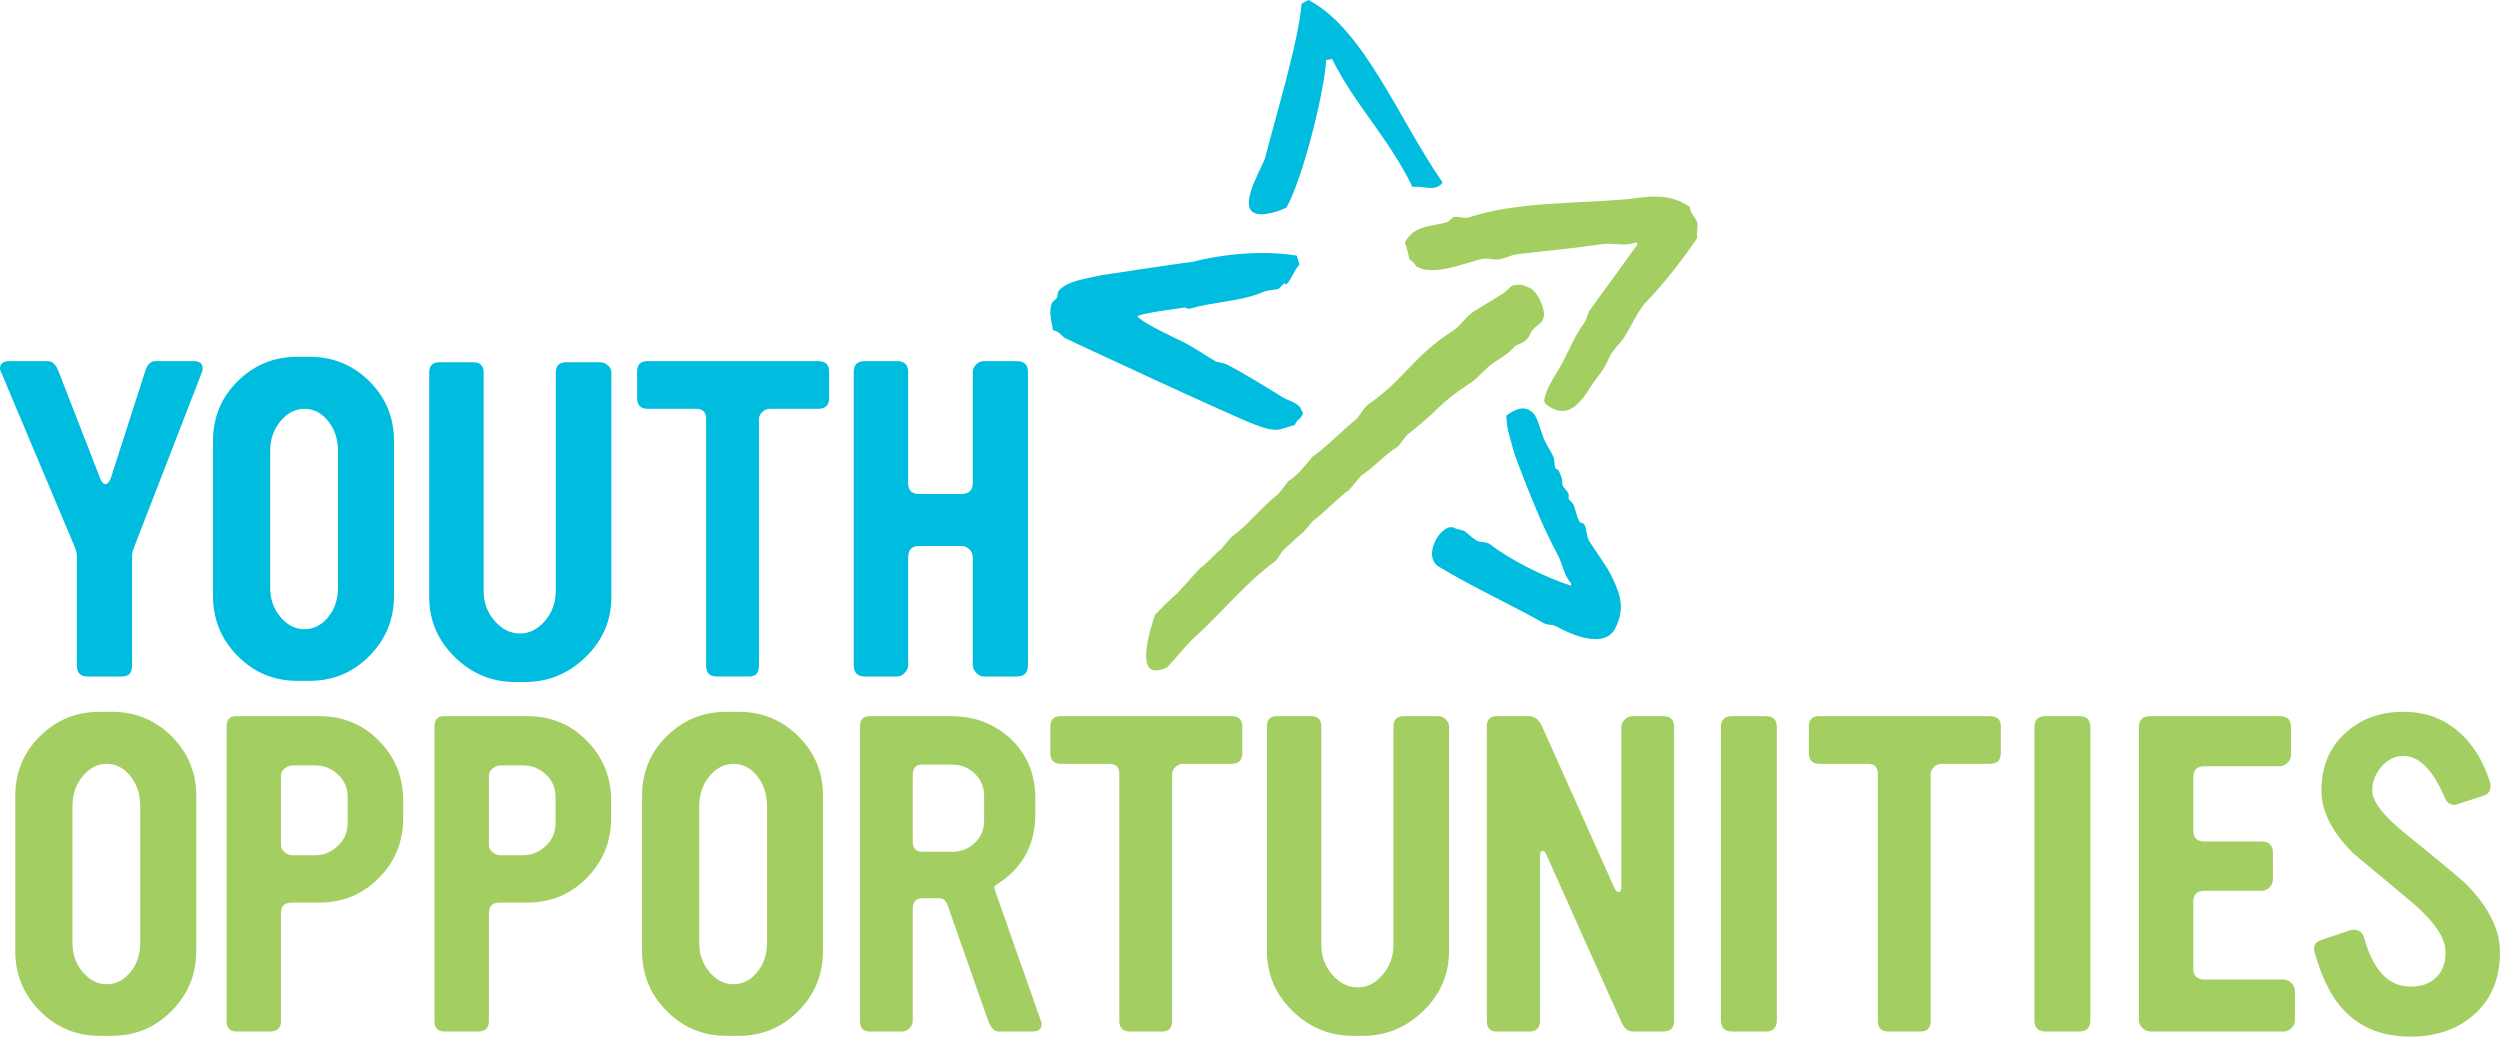
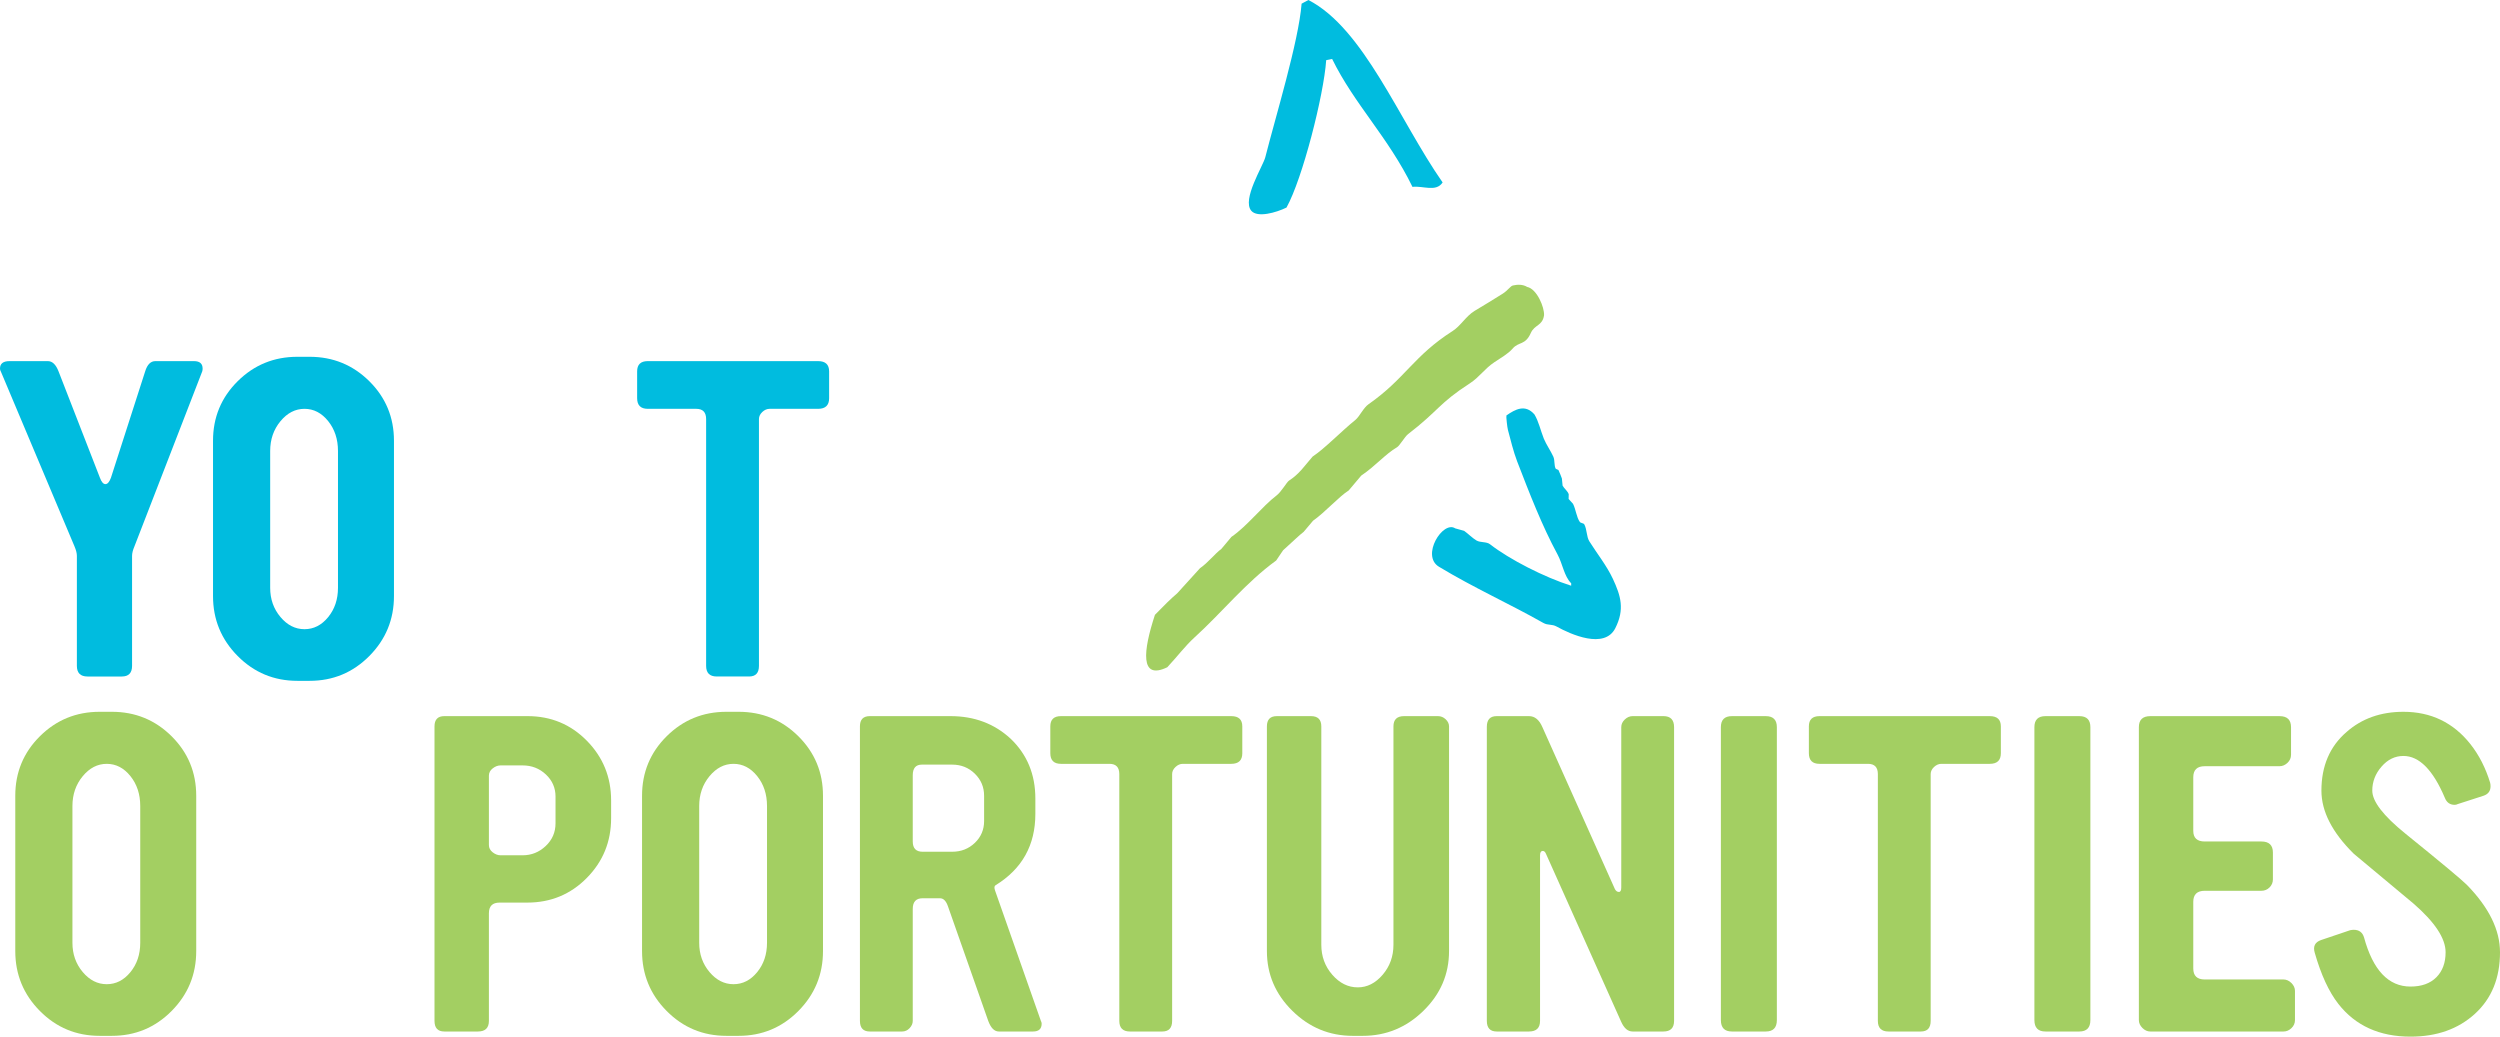
<svg xmlns="http://www.w3.org/2000/svg" id="Layer_1" width="285.413" height="118.347" viewBox="0 0 285.413 118.347">
  <defs>
    <style>.cls-1,.cls-2{fill:#00bcdf;}.cls-3,.cls-4{fill:#a3cf62;}.cls-4,.cls-2{fill-rule:evenodd;}</style>
  </defs>
  <g>
    <path class="cls-3" d="M22.402,108.581c0,2.671-.938,4.951-2.813,6.841-1.876,1.89-4.148,2.835-6.818,2.835h-1.396c-2.67,0-4.943-.945-6.818-2.835s-2.813-4.17-2.813-6.841v-17.732c0-2.67,.938-4.935,2.813-6.797,1.875-1.86,4.148-2.79,6.818-2.79h1.396c2.67,0,4.942,.93,6.818,2.79,1.875,1.862,2.813,4.127,2.813,6.797v17.732Zm-6.391-.945v-15.617c0-1.35-.376-2.49-1.125-3.42-.75-.93-1.651-1.395-2.7-1.395-1.051,0-1.966,.472-2.746,1.417-.78,.945-1.17,2.078-1.17,3.398v15.617c0,1.29,.39,2.401,1.17,3.331,.78,.93,1.695,1.395,2.746,1.395,1.049,0,1.95-.457,2.7-1.373,.749-.915,1.125-2.032,1.125-3.353" />
-     <path class="cls-3" d="M46.03,93.414c0,2.671-.926,4.944-2.777,6.818-1.851,1.876-4.116,2.813-6.795,2.813h-3.161c-.812,0-1.219,.406-1.219,1.215v12.287c0,.81-.417,1.215-1.251,1.215h-3.843c-.745,0-1.117-.405-1.117-1.215v-33.62c0-.779,.375-1.17,1.125-1.17h9.497c2.67,0,4.928,.938,6.773,2.813,1.845,1.876,2.768,4.149,2.768,6.819v2.025Zm-6.346,.585v-3.06c0-.99-.367-1.83-1.1-2.521-.733-.689-1.619-1.035-2.657-1.035h-2.52c-.306,0-.604,.113-.894,.338-.29,.225-.435,.503-.435,.832v7.921c0,.331,.145,.608,.435,.833,.29,.225,.588,.337,.894,.337h2.52c1.007,0,1.886-.352,2.634-1.057s1.123-1.567,1.123-2.588" />
    <path class="cls-3" d="M69.768,93.414c0,2.671-.926,4.944-2.777,6.818-1.851,1.876-4.116,2.813-6.795,2.813h-3.161c-.813,0-1.219,.406-1.219,1.215v12.287c0,.81-.417,1.215-1.251,1.215h-3.843c-.744,0-1.117-.405-1.117-1.215v-33.62c0-.779,.375-1.17,1.126-1.17h9.495c2.671,0,4.929,.938,6.774,2.813,1.845,1.876,2.768,4.149,2.768,6.819v2.025Zm-6.346,.585v-3.06c0-.99-.367-1.83-1.1-2.521-.733-.689-1.619-1.035-2.657-1.035h-2.52c-.306,0-.604,.113-.894,.338-.29,.225-.435,.503-.435,.832v7.921c0,.331,.145,.608,.435,.833,.29,.225,.588,.337,.894,.337h2.52c1.008,0,1.886-.352,2.634-1.057s1.123-1.567,1.123-2.588" />
    <path class="cls-3" d="M93.957,108.581c0,2.671-.938,4.951-2.813,6.841-1.876,1.89-4.149,2.835-6.818,2.835h-1.396c-2.67,0-4.943-.945-6.818-2.835-1.876-1.89-2.813-4.17-2.813-6.841v-17.732c0-2.67,.937-4.935,2.813-6.797,1.875-1.86,4.148-2.79,6.818-2.79h1.396c2.669,0,4.942,.93,6.818,2.79,1.875,1.862,2.813,4.127,2.813,6.797v17.732Zm-6.391-.945v-15.617c0-1.35-.376-2.49-1.125-3.42-.75-.93-1.651-1.395-2.7-1.395-1.051,0-1.966,.472-2.746,1.417-.781,.945-1.17,2.078-1.17,3.398v15.617c0,1.29,.389,2.401,1.17,3.331,.78,.93,1.695,1.395,2.746,1.395,1.049,0,1.95-.457,2.7-1.373,.749-.915,1.125-2.032,1.125-3.353" />
    <path class="cls-3" d="M118.831,116.547c.061,.12,.091,.225,.091,.315,0,.601-.329,.9-.987,.9h-3.905c-.509,0-.913-.407-1.211-1.221l-4.603-13.093c-.211-.598-.511-.898-.901-.898h-1.984c-.751,0-1.126,.405-1.126,1.216v12.781c0,.3-.12,.578-.36,.833-.24,.255-.526,.382-.855,.382h-3.69c-.751,0-1.126-.405-1.126-1.215v-33.62c0-.78,.375-1.17,1.126-1.17h9.226c2.7,0,4.98,.855,6.841,2.566,1.89,1.8,2.835,4.081,2.835,6.841v1.755c0,3.571-1.516,6.286-4.546,8.146-.15,.09-.165,.3-.045,.63l5.22,14.852Zm-6.48-22.818v-2.88c0-.991-.353-1.83-1.058-2.521-.705-.69-1.568-1.035-2.587-1.035h-3.466c-.69,0-1.035,.405-1.035,1.215v7.561c0,.781,.375,1.17,1.125,1.17h3.376c1.019,0,1.882-.337,2.587-1.012,.705-.675,1.058-1.508,1.058-2.498" />
    <path class="cls-3" d="M141.828,85.989c0,.81-.42,1.215-1.26,1.215h-5.536c-.3,0-.578,.12-.832,.36-.256,.24-.383,.51-.383,.81v28.174c0,.81-.375,1.215-1.125,1.215h-3.691c-.81,0-1.215-.405-1.215-1.215v-28.174c0-.78-.375-1.17-1.125-1.17h-5.536c-.81,0-1.215-.405-1.215-1.215v-3.061c0-.78,.405-1.17,1.215-1.17h19.443c.84,0,1.26,.39,1.26,1.17v3.061Z" />
    <path class="cls-3" d="M165.43,108.582c0,2.64-.975,4.913-2.925,6.818-1.951,1.906-4.261,2.858-6.931,2.858h-1.125c-2.671,0-4.974-.952-6.909-2.858-1.935-1.905-2.903-4.178-2.903-6.818v-25.654c0-.78,.378-1.17,1.134-1.17h3.898c.786,0,1.179,.39,1.179,1.17v24.934c0,1.32,.418,2.461,1.253,3.421,.836,.96,1.806,1.44,2.91,1.44,1.074,0,2.021-.48,2.842-1.44,.82-.96,1.231-2.101,1.231-3.421v-24.934c0-.78,.405-1.17,1.215-1.17h3.87c.331,0,.623,.12,.878,.36,.255,.241,.383,.51,.383,.81v25.654Z" />
    <path class="cls-3" d="M191.121,116.547c0,.81-.406,1.215-1.218,1.215h-3.517c-.542,0-.977-.373-1.308-1.119l-8.569-19.14c-.092-.235-.214-.353-.367-.353-.215,0-.323,.165-.323,.494v18.903c0,.81-.42,1.215-1.26,1.215h-3.69c-.75,0-1.125-.405-1.125-1.215v-33.575c0-.81,.375-1.215,1.125-1.215h3.69c.66,0,1.17,.421,1.53,1.26l8.282,18.498c.12,.21,.269,.315,.449,.315,.181,0,.271-.165,.271-.495v-18.318c0-.329,.135-.622,.405-.878,.27-.254,.569-.382,.9-.382h3.51c.81,0,1.215,.421,1.215,1.26v33.53Z" />
    <path class="cls-3" d="M202.855,116.457c0,.871-.421,1.305-1.26,1.305h-3.871c-.84,0-1.26-.434-1.26-1.305v-33.439c0-.84,.42-1.26,1.26-1.26h3.871c.839,0,1.26,.42,1.26,1.26v33.439Z" />
    <path class="cls-3" d="M228.428,85.989c0,.81-.42,1.215-1.261,1.215h-5.535c-.3,0-.578,.12-.833,.36-.255,.24-.383,.51-.383,.81v28.174c0,.81-.375,1.215-1.124,1.215h-3.691c-.81,0-1.215-.405-1.215-1.215v-28.174c0-.78-.376-1.17-1.125-1.17h-5.536c-.81,0-1.215-.405-1.215-1.215v-3.061c0-.78,.405-1.17,1.215-1.17h19.442c.841,0,1.261,.39,1.261,1.17v3.061Z" />
    <path class="cls-3" d="M238.649,116.457c0,.871-.421,1.305-1.261,1.305h-3.87c-.84,0-1.26-.434-1.26-1.305v-33.439c0-.84,.42-1.26,1.26-1.26h3.87c.84,0,1.261,.42,1.261,1.26v33.439Z" />
  </g>
  <g>
    <path class="cls-3" d="M262.006,116.457c0,.36-.135,.668-.405,.923-.27,.255-.57,.382-.9,.382h-15.212c-.331,0-.631-.135-.9-.405-.27-.27-.405-.569-.405-.9v-33.439c0-.84,.434-1.26,1.305-1.26h14.761c.87,0,1.306,.42,1.306,1.26v3.151c0,.359-.136,.668-.407,.922-.272,.255-.573,.383-.904,.383h-8.54c-.874,0-1.31,.42-1.31,1.26v6.12c0,.811,.436,1.215,1.311,1.215h6.468c.874,0,1.312,.421,1.312,1.261v3.06c0,.36-.129,.668-.385,.923-.256,.255-.565,.382-.927,.382h-6.468c-.875,0-1.311,.421-1.311,1.26v7.607c0,.84,.436,1.26,1.31,1.26h8.991c.331,0,.632,.135,.904,.405,.27,.27,.406,.57,.406,.9v3.33Z" />
    <path class="cls-3" d="M285.413,108.716c0,2.941-.953,5.281-2.858,7.021-1.905,1.741-4.358,2.61-7.358,2.61-3.541,0-6.286-1.244-8.236-3.735-1.081-1.38-1.981-3.33-2.701-5.851-.21-.72,.03-1.199,.72-1.44l3.331-1.125c.149-.03,.284-.045,.405-.045,.6,0,.99,.285,1.17,.855,1.02,3.751,2.79,5.625,5.311,5.625,1.26,0,2.243-.352,2.948-1.057,.704-.704,1.058-1.658,1.058-2.858,0-1.59-1.231-3.45-3.691-5.581-2.251-1.89-4.516-3.78-6.796-5.67-2.461-2.431-3.69-4.831-3.69-7.201,0-2.82,.959-5.056,2.88-6.706,1.74-1.531,3.9-2.296,6.481-2.296,3.15,0,5.7,1.231,7.65,3.691,.991,1.26,1.741,2.731,2.251,4.411,.03,.12,.045,.255,.045,.404,0,.54-.27,.901-.81,1.081l-2.926,.945c-.12,.061-.24,.09-.359,.09-.541,0-.916-.27-1.126-.81-1.35-3.18-2.925-4.771-4.725-4.771-.961,0-1.794,.405-2.498,1.215-.706,.811-1.058,1.726-1.058,2.746,0,1.23,1.26,2.866,3.781,4.905,4.08,3.302,6.42,5.251,7.02,5.851,2.521,2.581,3.781,5.146,3.781,7.696" />
  </g>
  <g>
    <path class="cls-1" d="M23.088,42.398l-7.741,19.982c-.18,.421-.27,.781-.27,1.081v12.556c0,.81-.39,1.216-1.17,1.216h-3.916c-.81,0-1.215-.406-1.215-1.216v-12.556c0-.3-.09-.66-.27-1.081L.09,42.398c-.06-.09-.09-.195-.09-.315,0-.57,.361-.855,1.084-.855H5.462c.511,0,.918,.387,1.219,1.162l4.726,12.151c.179,.486,.389,.729,.629,.729,.239,0,.449-.24,.629-.72l3.909-12.152c.239-.78,.628-1.17,1.167-1.17h4.403c.659,0,.989,.285,.989,.855,0,.12-.015,.225-.045,.315" />
    <path class="cls-1" d="M44.977,68.052c0,2.671-.938,4.95-2.813,6.841-1.876,1.89-4.148,2.835-6.818,2.835h-1.396c-2.67,0-4.943-.945-6.818-2.835-1.875-1.891-2.813-4.17-2.813-6.841v-17.732c0-2.671,.938-4.936,2.813-6.796s4.148-2.791,6.818-2.791h1.396c2.67,0,4.942,.931,6.818,2.791,1.875,1.86,2.813,4.125,2.813,6.796v17.732Zm-6.391-.945v-15.617c0-1.351-.376-2.49-1.125-3.421-.75-.929-1.651-1.395-2.7-1.395-1.051,0-1.966,.473-2.746,1.418-.78,.945-1.17,2.078-1.17,3.398v15.617c0,1.29,.39,2.4,1.17,3.33,.78,.93,1.695,1.395,2.746,1.395,1.049,0,1.95-.457,2.7-1.372,.749-.915,1.125-2.033,1.125-3.353" />
    <path class="cls-1" d="M94.657,45.459c0,.81-.421,1.215-1.26,1.215h-5.536c-.3,0-.578,.12-.832,.36-.256,.24-.383,.51-.383,.81v28.174c0,.81-.375,1.215-1.125,1.215h-3.691c-.81,0-1.215-.405-1.215-1.215v-28.174c0-.78-.375-1.17-1.125-1.17h-5.536c-.809,0-1.215-.405-1.215-1.215v-3.061c0-.779,.406-1.17,1.215-1.17h19.443c.839,0,1.26,.391,1.26,1.17v3.061Z" />
-     <path class="cls-1" d="M117.36,75.928c0,.87-.421,1.305-1.261,1.305h-3.78c-.33,0-.623-.142-.878-.428-.255-.285-.382-.577-.382-.877v-12.287c0-.36-.129-.667-.385-.922-.257-.255-.567-.383-.928-.383h-4.845c-.816,0-1.223,.435-1.223,1.305v12.287c0,.3-.126,.592-.38,.877-.253,.286-.543,.428-.871,.428h-3.709c-.834,0-1.251-.435-1.251-1.305V42.489c0-.84,.417-1.26,1.251-1.26h3.709c.834,0,1.251,.42,1.251,1.26v12.646c0,.841,.407,1.26,1.223,1.26h4.845c.875,0,1.313-.419,1.313-1.26v-12.646c0-.33,.127-.623,.382-.878,.255-.255,.548-.382,.878-.382h3.78c.84,0,1.261,.42,1.261,1.26v33.439Z" />
-     <path class="cls-1" d="M69.795,68.183c0,2.641-.975,4.913-2.925,6.818-1.951,1.906-4.261,2.858-6.931,2.858h-1.126c-2.67,0-4.973-.952-6.908-2.858-1.935-1.905-2.903-4.177-2.903-6.818v-25.654c0-.779,.378-1.17,1.134-1.17h3.898c.786,0,1.179,.391,1.179,1.17v24.934c0,1.32,.417,2.461,1.253,3.421s1.806,1.44,2.91,1.44c1.074,0,2.021-.48,2.841-1.44,.821-.96,1.232-2.101,1.232-3.421v-24.934c0-.779,.405-1.17,1.215-1.17h3.87c.331,0,.623,.121,.878,.36,.255,.241,.383,.511,.383,.81v25.654Z" />
-     <path class="cls-2" d="M148.764,47.141c-.194-.199-.25-.581-.449-.771-.559-.524-1.229-.618-1.924-1.042-2.009-1.228-4.325-2.698-6.472-3.784-.366-.089-.732-.18-1.102-.269-1.188-.67-2.464-1.594-3.708-2.217-.993-.494-4.914-2.292-5.282-2.998l.123-.001c.564-.338,4.412-.803,5.254-.946,.146-.022,.445,.186,.612,.135,2.767-.821,5.792-.798,8.404-1.921,.484-.209,1.59-.26,1.749-.357,.218-.207,.439-.42,.655-.628,.08,.046,.161,.087,.241,.133,.622-.644,.875-1.623,1.489-2.274l-.315-1.02c-3.739-.621-8.382-.203-11.925,.726-.951,.072-10.358,1.511-10.358,1.511-1.656,.396-3.999,.625-4.931,1.841-.058,.256-.116,.51-.167,.761-.177,.17-.345,.335-.526,.503-.508,1.18,.005,2.346,.07,3.184,.8,.112,.923,.649,1.437,.913,.647,.332,19.325,9.02,21.607,9.846,.634,.228,1.981,.782,2.941,.547,.489-.115,1.044-.367,1.634-.485,.251-.727,.739-.636,.943-1.387" />
    <path class="cls-2" d="M171.976,47.704c0,.001,.079,.999,.177,1.377,.296,1.124,.632,2.49,1.049,3.583,1.429,3.704,2.85,7.374,4.607,10.621,.605,1.119,.747,2.486,1.567,3.308l-.003,.277c-3.051-.963-7.05-3.008-9.266-4.735-.395-.313-1.085-.169-1.536-.425-.422-.24-1.021-.829-1.417-1.105-.341-.098-.68-.191-1.023-.285-1.394-.931-3.947,3.12-1.849,4.385,3.994,2.415,8.107,4.253,11.905,6.408,.559,.315,.966,.105,1.535,.422,1.602,.89,5.46,2.623,6.691,.179,1.08-2.139,.638-3.668-.283-5.64-.709-1.514-1.831-2.91-2.686-4.279-.332-.534-.255-1.339-.573-1.929-.082-.15-.41-.137-.51-.279-.39-.556-.448-1.419-.777-2.068-.167-.185-.335-.369-.503-.554l.012-.545c-.134-.38-.525-.65-.699-.974-.026-.27-.054-.549-.081-.819-.078-.226-.255-.673-.394-.968-.101-.046-.201-.093-.304-.139-.218-.373-.085-.946-.278-1.381-.293-.653-.816-1.394-1.089-2.066-.397-1.002-.57-1.924-1.068-2.758-1.055-1.207-2.185-.589-3.197,.114l-.007,.275Z" />
-     <path class="cls-4" d="M193.722,25.285c-.359-.785-.731-.844-.787-1.645-2.586-1.83-5.234-1.068-7.457-.875-5.719,.483-12.361,.282-17.744,2.039-.554,.18-1.261-.147-1.823-.02-.192,.172-.386,.341-.579,.513-1.578,.632-3.737,.204-4.95,2.363,.183,.589,.433,1.293,.492,1.902,.327,.261,.671,.533,.777,.812,1.972,1.299,5.772-.466,7.614-.817,.476-.093,.985,.043,1.489,.072,.807,.042,1.674-.518,2.468-.61,3.22-.38,6.428-.663,9.623-1.144,1.306-.193,2.695,.308,3.935-.214,.069,.058,.142,.116,.212,.169-1.915,2.667-3.693,5.125-5.484,7.561-.234,.306-.353,1.109-.712,1.572-.979,1.278-2.027,3.809-2.61,4.799-.713,1.227-1.778,2.754-1.904,4.061,.141,.219,.092,.104,.146,.287,2.445,1.935,3.931,.075,5.267-2.102,.541-.884,1.441-1.749,1.89-2.912,.294-.763,.961-1.507,1.394-1.996,.996-1.14,1.798-3.423,2.989-4.652,1.941-2.012,4.293-5.002,5.802-7.294-.111-.513,.158-1.409-.048-1.869" />
    <path class="cls-4" d="M174.344,32.755c-.499-.308-1.121-.28-1.605-.166-.286,.041-.583,.559-1.176,.935-.882,.564-2.229,1.375-3.202,1.959-1,.602-1.596,1.717-2.526,2.309-4.477,2.855-5.419,5.441-9.581,8.344-.613,.425-1.031,1.407-1.513,1.802-1.631,1.318-3.459,3.235-4.888,4.188l-1.249,1.484c-.557,.622-.953,.931-1.446,1.261-.262,.169-.855,1.259-1.422,1.694-1.647,1.255-3.325,3.472-5.148,4.726l-1.155,1.379c-.717,.516-1.495,1.552-2.439,2.203-.864,.949-1.726,1.902-2.592,2.856-.73,.615-1.612,1.496-2.548,2.462-1.348,4.114-1.743,7.504,1.407,5.987,1.067-1.134,2.058-2.447,3.058-3.356,3.211-2.915,5.885-6.301,9.375-8.831,.263-.39,.528-.781,.791-1.169,.875-.774,1.887-1.772,2.347-2.103l1.072-1.271c1.393-.981,2.926-2.728,4.072-3.457l1.427-1.693c1.638-1.105,2.784-2.485,4.083-3.236,.31-.18,.889-1.204,1.247-1.484,3.563-2.746,3.507-3.511,7.065-5.809,1.115-.726,1.661-1.65,2.8-2.413,.694-.466,1.583-.964,2.094-1.562,.689-.81,1.44-.345,2.075-1.783,.442-.976,1.326-.791,1.509-2.017,.055-.9-.81-3.012-1.932-3.239" />
    <path class="cls-2" d="M161.255,21.335c-2.765-5.674-6.635-9.427-9.172-14.606-.226,.047-.451,.093-.677,.14-.274,3.998-2.71,13.55-4.532,16.827-1.196,.586-3.329,1.186-4.02,.366-1.093-1.291,1.344-5.103,1.6-6.114,1.151-4.551,3.806-13.212,4.144-17.528,.258-.14,.515-.28,.773-.42,6.336,3.259,10.343,13.683,15.326,20.829-.746,1.134-2.234,.356-3.442,.506" />
  </g>
</svg>